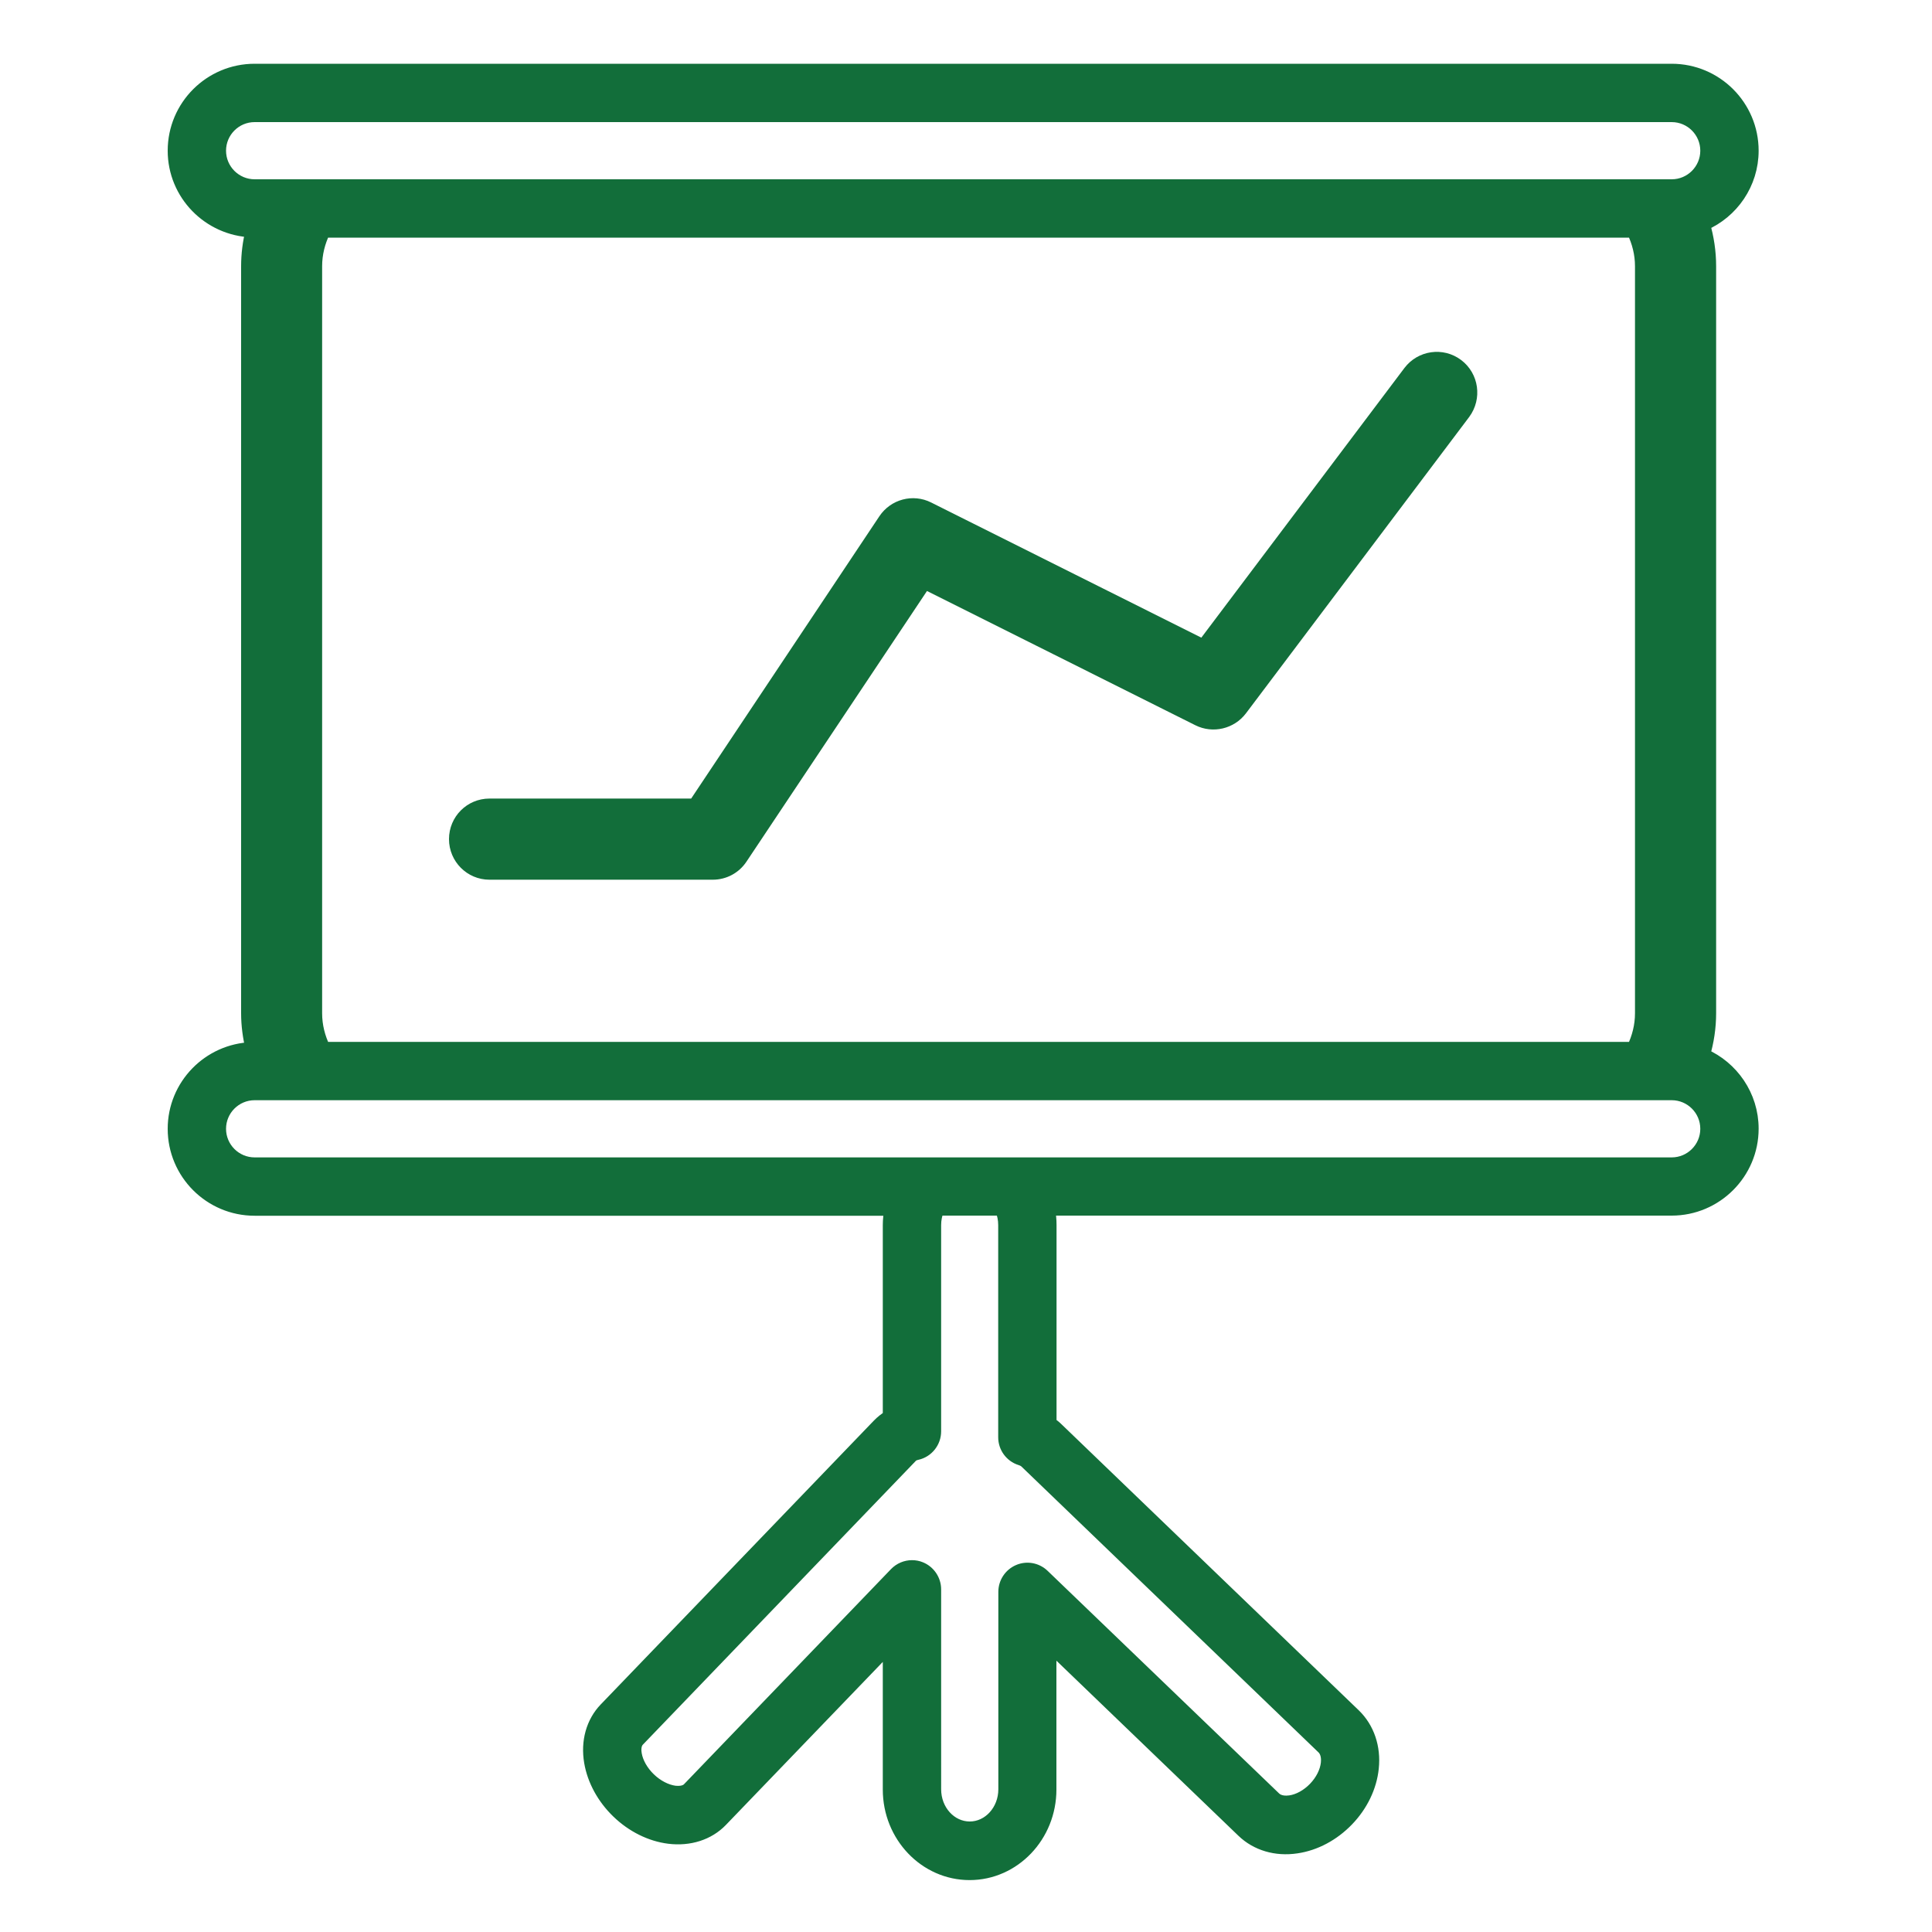
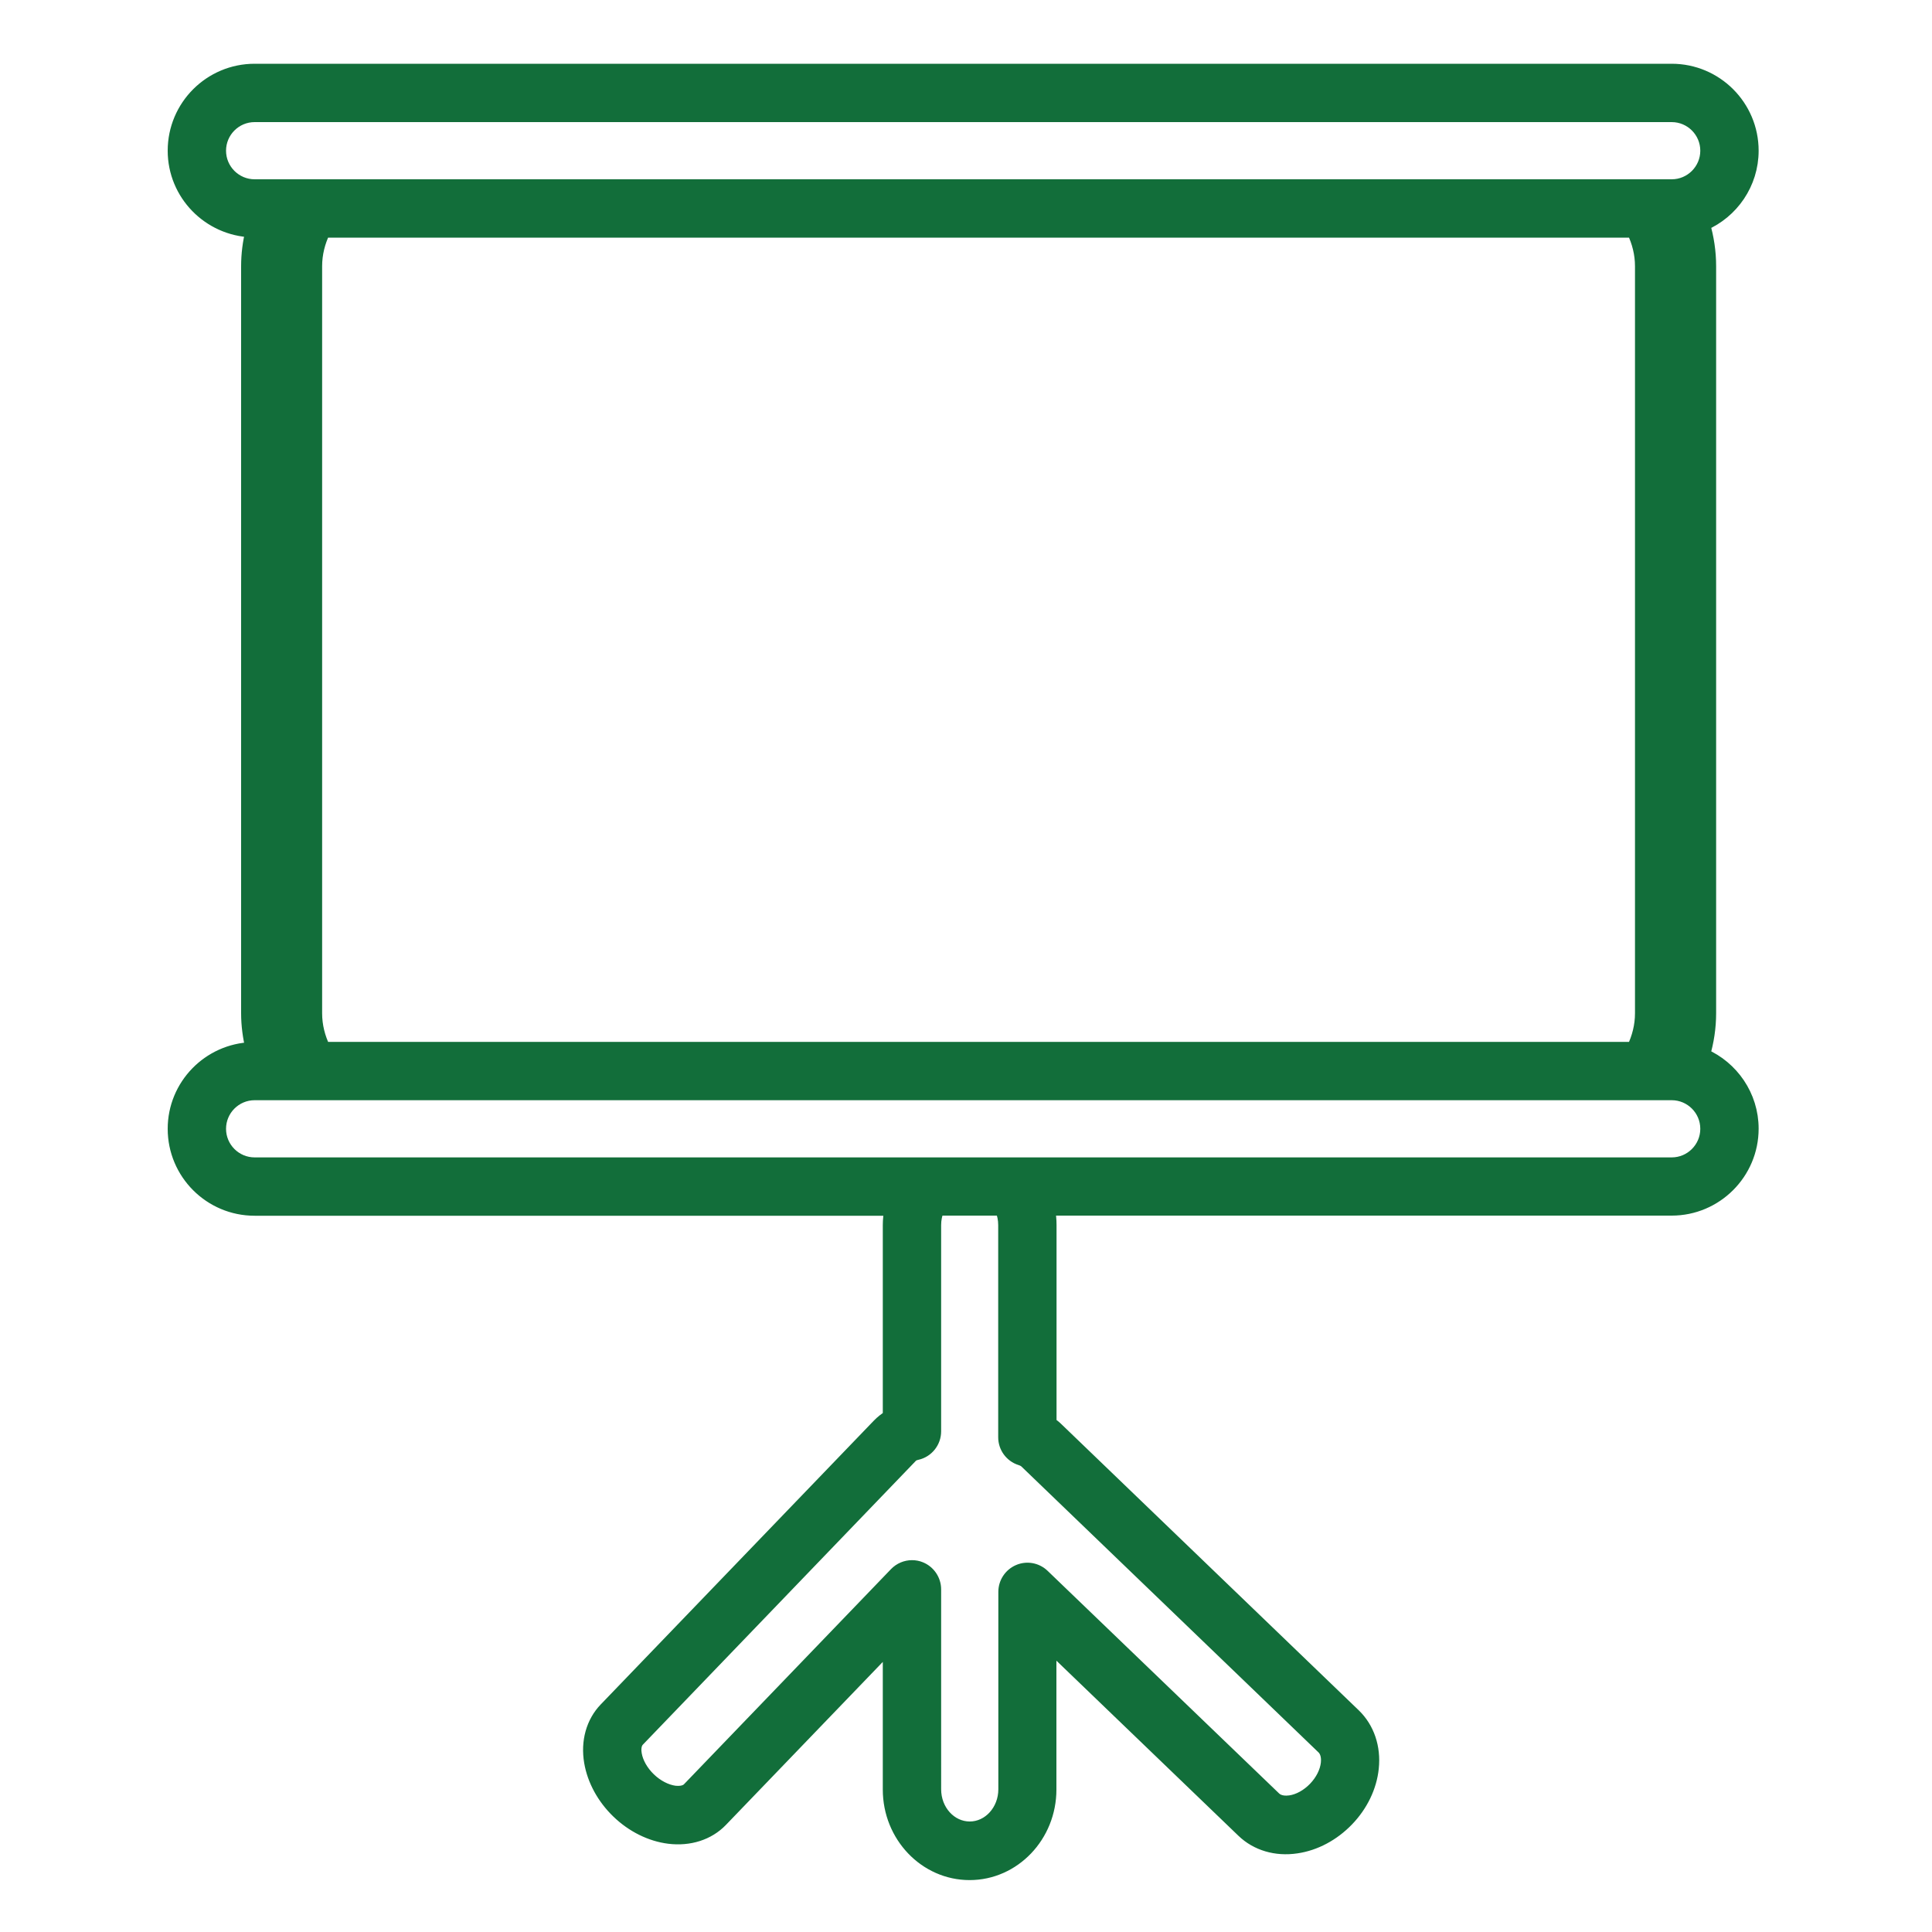
<svg xmlns="http://www.w3.org/2000/svg" id="Слой_1" x="0px" y="0px" viewBox="0 0 150 150" style="enable-background:new 0 0 150 150;" xml:space="preserve">
  <style type="text/css"> .st0{fill:#126E3A;stroke:#126E3A;stroke-miterlimit:10;} </style>
  <g id="XMLID_9769_">
    <path id="XMLID_9771_" class="st0" d="M136.04,11.7c0-3.45-2.8-6.25-6.25-6.25H19.77c-3.45,0-6.25,2.8-6.25,6.25 c0,3.37,2.69,6.11,6.04,6.23c-0.22,0.88-0.34,1.8-0.34,2.74v58c0,0.95,0.13,1.86,0.34,2.74c-3.35,0.11-6.04,2.86-6.04,6.23 c0,3.45,2.8,6.25,6.25,6.25h49.39c-0.07,0.4-0.12,0.81-0.12,1.23v14.86c-0.31,0.19-0.59,0.41-0.84,0.67L47,132.68 c-1,1.04-1.42,2.54-1.15,4.12c0.24,1.41,0.99,2.79,2.12,3.88c1.13,1.09,2.54,1.79,3.96,1.97c1.59,0.2,3.07-0.27,4.07-1.31 l13.04-13.55v11.15c0,3.6,2.8,6.53,6.24,6.53c3.44,0,6.24-2.93,6.24-6.53v-11.18l14.98,14.41c1.06,1.02,2.57,1.47,4.16,1.23 c1.45-0.21,2.85-0.96,3.95-2.1c1.1-1.14,1.79-2.57,1.94-4.03c0.17-1.6-0.34-3.09-1.39-4.11l0,0l-23.07-22.2 c-0.17-0.17-0.36-0.32-0.56-0.46V95.11c0-0.42-0.04-0.83-0.12-1.23h48.38c3.44,0,6.25-2.8,6.25-6.25c0-2.56-1.56-4.77-3.77-5.73 c0.3-1.03,0.47-2.11,0.47-3.24v-58c0-1.12-0.17-2.21-0.47-3.24C134.48,16.47,136.04,14.26,136.04,11.7z M102.72,135.7 c0.36,0.35,0.36,0.9,0.33,1.19c-0.07,0.67-0.43,1.38-0.98,1.95c-0.55,0.57-1.25,0.96-1.91,1.05c-0.29,0.04-0.84,0.06-1.2-0.29 l-17.97-17.28c-0.51-0.49-1.26-0.63-1.91-0.35c-0.65,0.28-1.07,0.92-1.07,1.62v15.33c0,1.65-1.22,3-2.72,3s-2.72-1.34-2.72-3V123.4 c0-0.72-0.44-1.37-1.1-1.64c-0.21-0.09-0.44-0.13-0.66-0.13c-0.47,0-0.93,0.19-1.27,0.54l-16.08,16.71 c-0.29,0.3-0.8,0.29-1.08,0.26c-0.66-0.09-1.38-0.46-1.96-1.02c-0.58-0.56-0.98-1.26-1.09-1.92c-0.05-0.27-0.08-0.78,0.22-1.09 l21.2-22.04c0.09-0.1,0.25-0.18,0.45-0.22c0.8-0.18,1.37-0.9,1.37-1.72V95.11c0-0.44,0.09-0.85,0.24-1.23h4.95 c0.15,0.38,0.24,0.79,0.24,1.23v16.48c0,0.77,0.5,1.45,1.23,1.68c0.18,0.06,0.32,0.13,0.42,0.23L102.72,135.7z M132.51,87.64 c0,1.5-1.22,2.72-2.72,2.72H19.77c-1.5,0-2.72-1.22-2.72-2.72c0-1.5,1.22-2.72,2.72-2.72h110.02 C131.29,84.92,132.51,86.14,132.51,87.64z M24.51,78.67v-58c0-0.98,0.24-1.89,0.64-2.72H126.8c0.4,0.83,0.64,1.74,0.64,2.72v58 c0,0.98-0.24,1.89-0.64,2.72H25.15C24.75,80.56,24.51,79.65,24.51,78.67z M129.79,14.42H19.77c-1.5,0-2.72-1.22-2.72-2.72 c0-1.5,1.22-2.72,2.72-2.72h110.02c1.5,0,2.72,1.22,2.72,2.72C132.51,13.2,131.29,14.42,129.79,14.42z" />
-     <path id="XMLID_9770_" class="st0" d="M113.14,28.35c-1.17-0.88-2.82-0.64-3.7,0.52L93.42,50.14L72.07,39.46 c-1.19-0.6-2.64-0.21-3.38,0.9L53.93,62.5H38c-1.46,0-2.64,1.18-2.64,2.65c0,1.46,1.18,2.65,2.64,2.65h17.34 c0.89,0,1.71-0.44,2.2-1.18L71.8,45.24l21.23,10.62c1.14,0.57,2.53,0.24,3.3-0.77l17.34-23.02 C114.54,30.89,114.31,29.23,113.14,28.35z" />
  </g>
</svg>